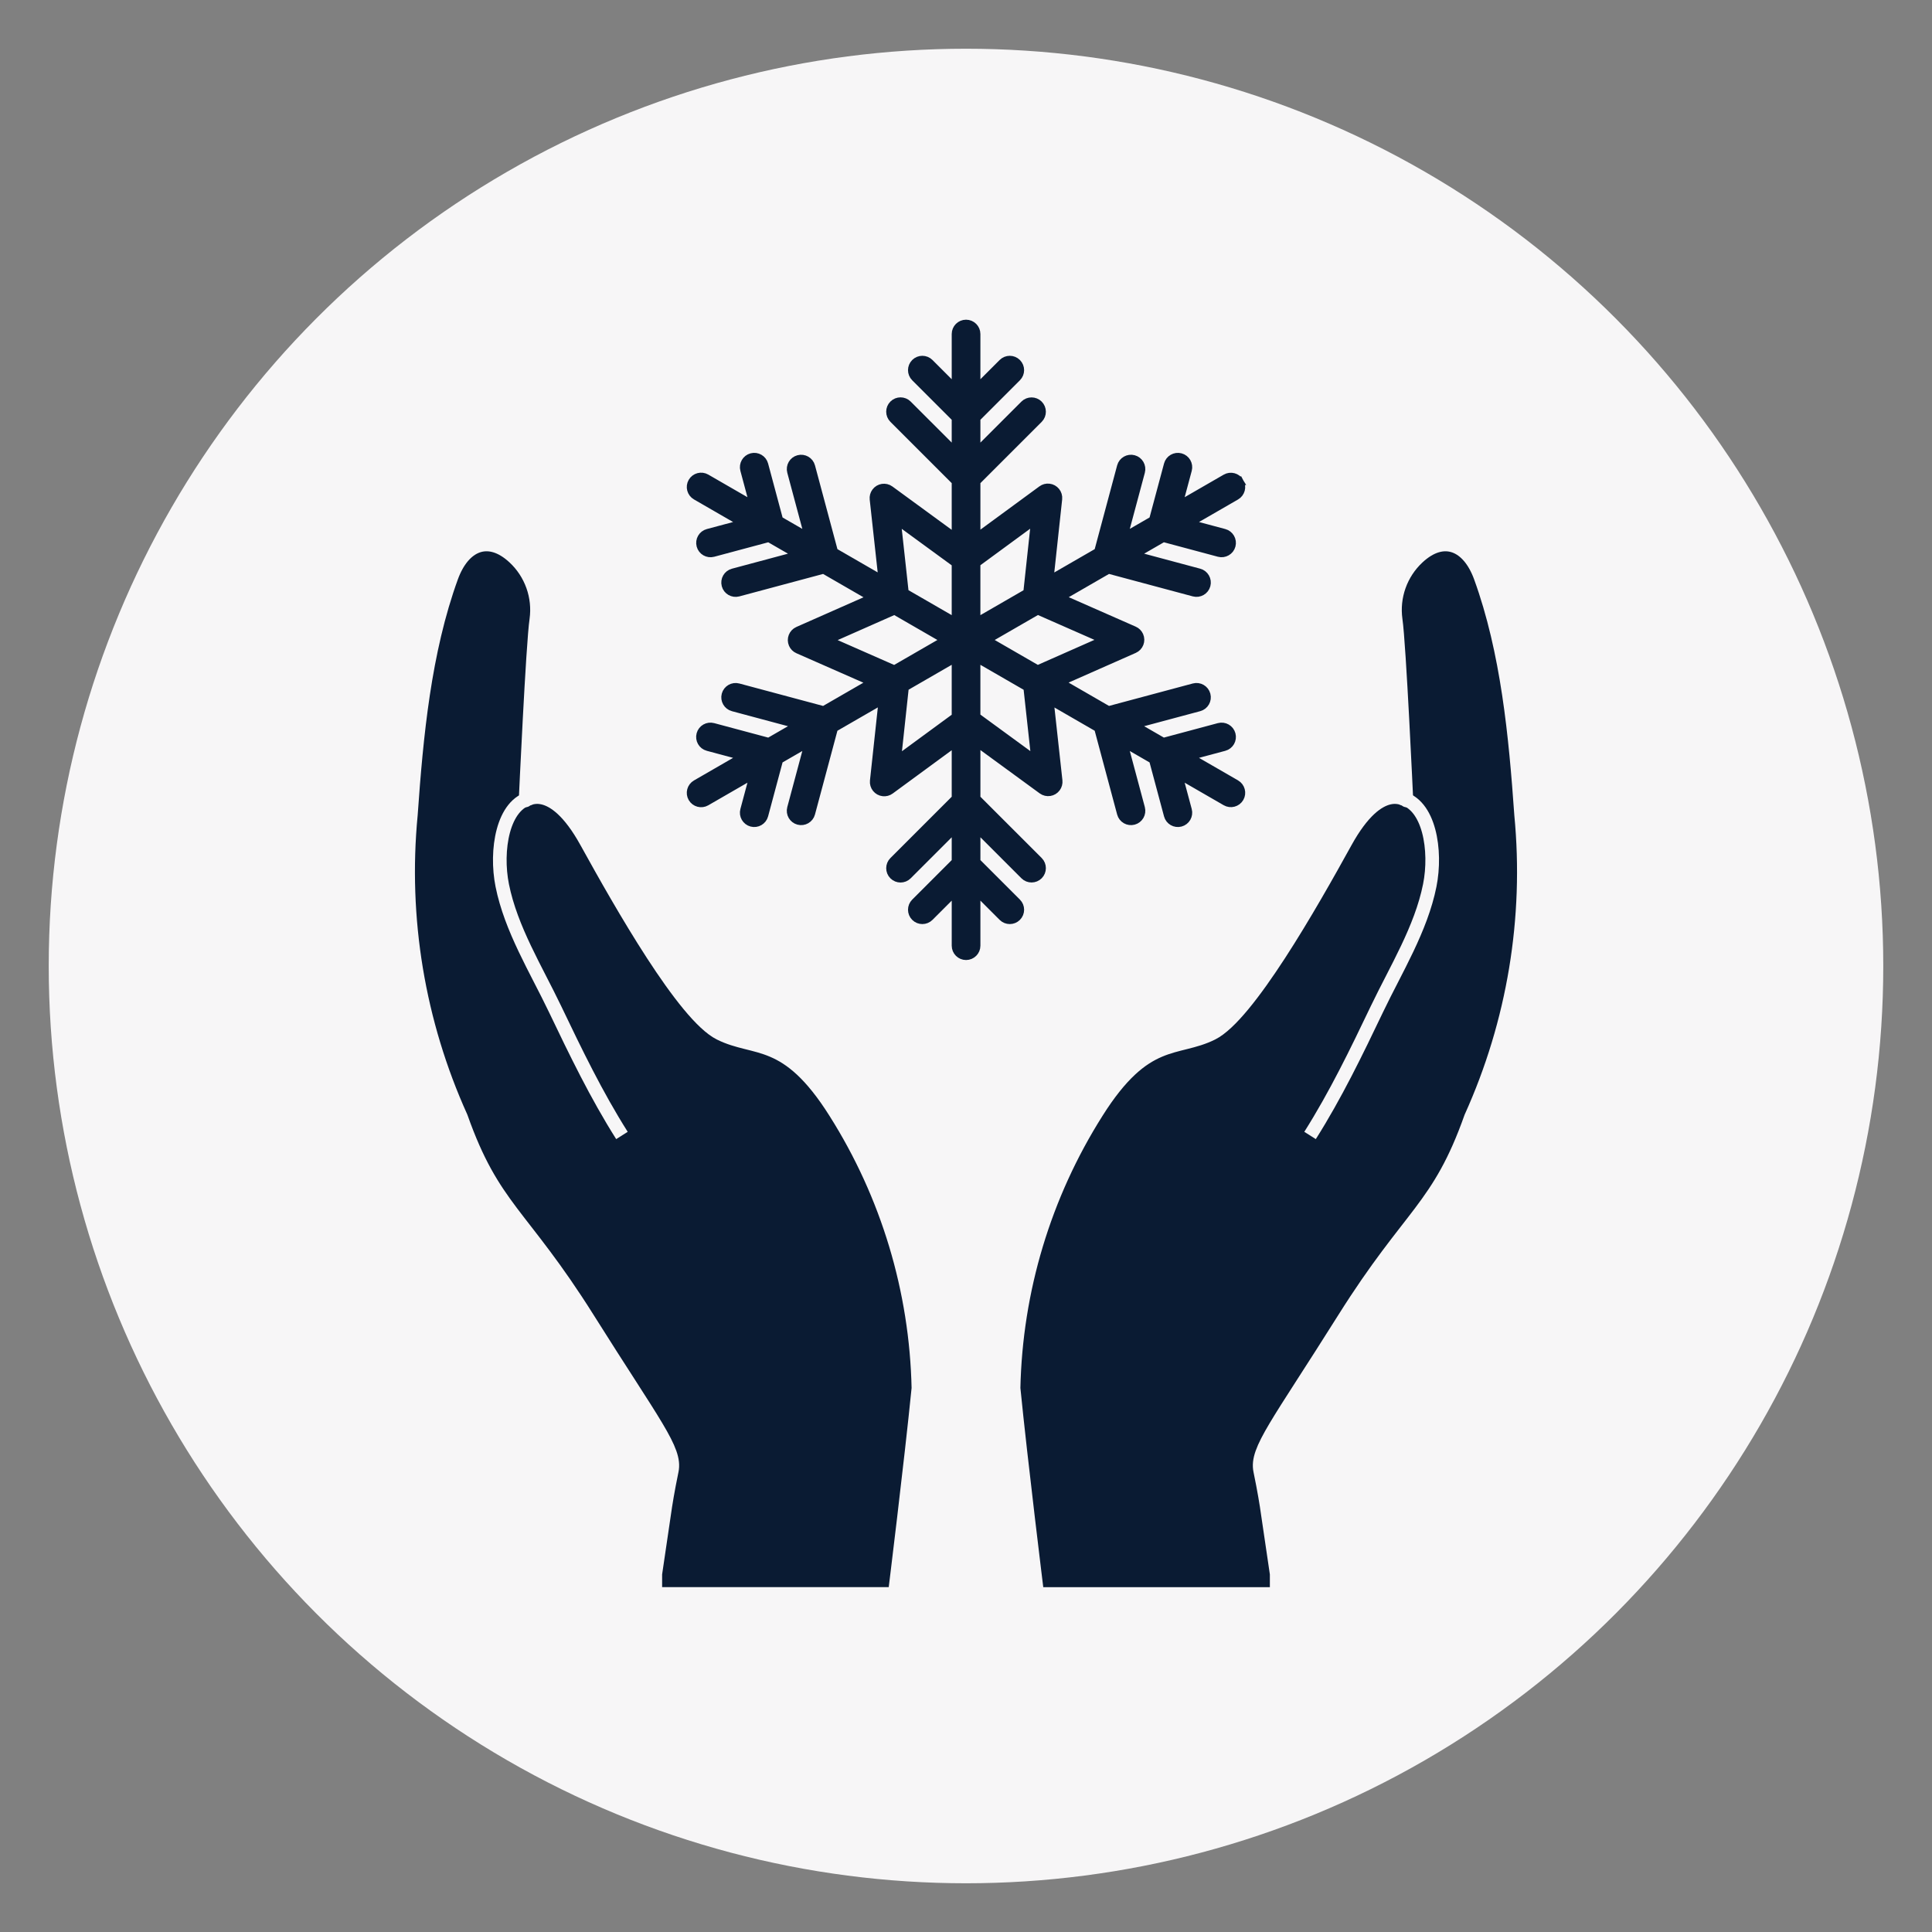
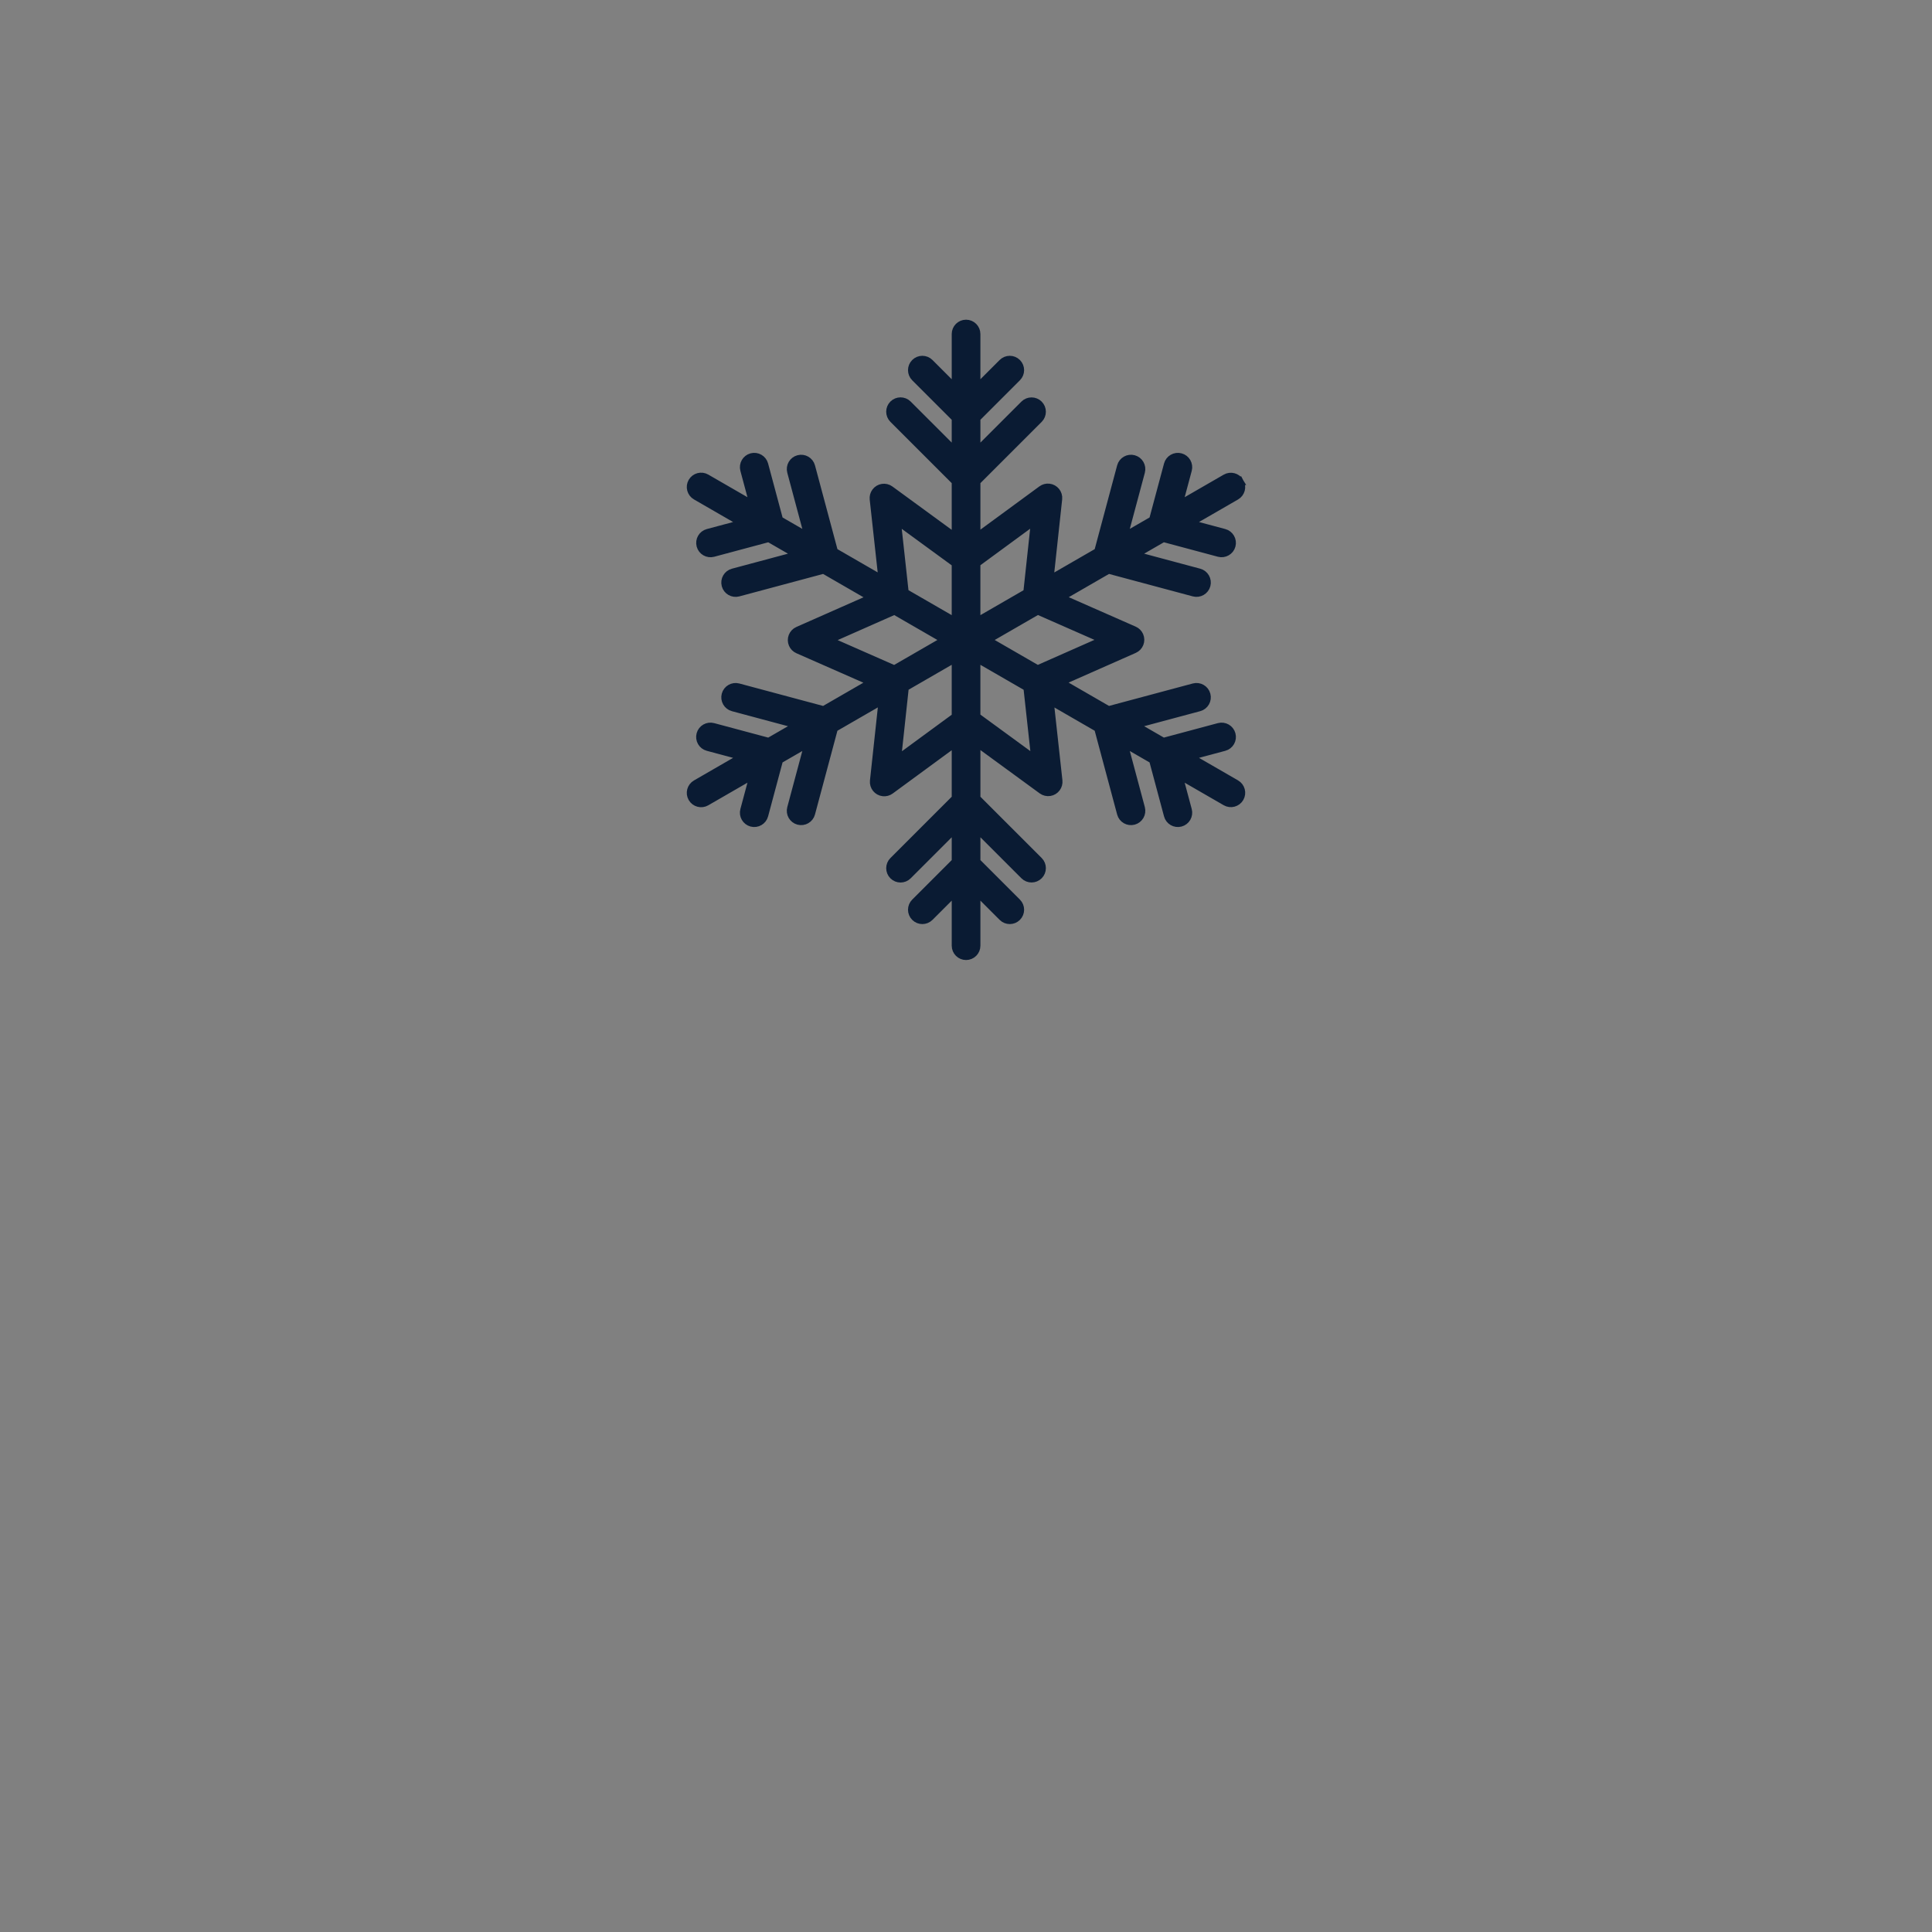
<svg xmlns="http://www.w3.org/2000/svg" viewBox="0 0 283.5 283.5" version="1.1">
  <rect x="0" y="0" width="283.5" height="283.5" fill="#808080" stroke="none" />
  <defs>
    <style>
      .cls-1 {
        fill: #f7f6f7;
      }

      .cls-2 {
        fill: none;
      }

      .cls-2, .cls-3 {
        stroke-miterlimit: 10;
      }

      .cls-2, .cls-4 {
        stroke: #f7f6f7;
        stroke-width: 2px;
      }

      .cls-3 {
        stroke: #0a1b33;
      }

      .cls-3, .cls-4 {
        fill: #0a1b33;
      }

      .cls-4 {
        stroke-linecap: round;
        stroke-linejoin: round;
      }
    </style>
  </defs>
  <g>
    <g id="Layer_1">
      <g data-name="Layer_1" id="Layer_1-2">
        <g id="Layer_1-2">
          <g data-name="Layer_1-2" id="Layer_1-2-2">
            <g id="Layer_1-2-2">
              <g data-name="Layer_1-2-2" id="Layer_1-2-2-2">
-                 <circle r="134.6" cy="141.75" cx="141.75" class="cls-1" />
-               </g>
+                 </g>
            </g>
          </g>
        </g>
      </g>
      <g>
        <g>
-           <path d="M131.296,233.897s2.419-19.566,3.471-30.19c-.305-14.359-4.524-28.362-12.202-40.499-7.153-11.361-11.676-8.941-16.936-11.571s-14.516-18.935-19.566-28.086c-5.049-9.152-8.941-6.101-8.941-6.101,0,0,1.052-23.037,1.578-26.508.471-3.4-.746-6.816-3.261-9.152-3.803-3.532-7.463-1.87-9.191,2.882-3.976,10.936-5.147,23.332-5.957,34.882-1.461,15.186,1.077,30.49,7.363,44.391,4.734,13.359,8.836,13.991,18.619,29.559,9.783,15.568,12.939,19.25,12.307,22.301s-.947,5.154-.947,5.154l-1.473,9.993v2.945h35.134Z" class="cls-4" />
-           <path d="M91.264,166.617c-3.747-5.919-6.798-12.239-9.817-18.55-2.787-5.828-6.467-11.747-7.748-18.142-1.016-5.074.032-11.978,4.265-12.854" class="cls-2" />
-         </g>
+           </g>
        <g>
-           <path d="M187.338,233.897v-2.945s-1.473-9.993-1.473-9.993c0,0-.316-2.104-.947-5.154s2.525-6.732,12.307-22.301c9.783-15.568,13.885-16.2,18.619-29.559,6.286-13.901,8.825-29.205,7.363-44.391-.81-11.55-1.981-23.947-5.957-34.882-1.727-4.751-5.388-6.414-9.191-2.882-2.515,2.336-3.732,5.752-3.261,9.152.526,3.471,1.578,26.508,1.578,26.508,0,0-3.892-3.051-8.941,6.101s-14.306,25.456-19.566,28.086-9.783.21-16.936,11.571c-7.678,12.137-11.897,26.14-12.202,40.499,1.052,10.624,3.471,30.19,3.471,30.19h35.134Z" class="cls-4" />
-           <path d="M205.536,117.071c4.234.876,5.282,7.779,4.265,12.854-1.281,6.395-4.961,12.314-7.748,18.142-3.018,6.311-6.07,12.631-9.817,18.55" class="cls-2" />
-         </g>
+           </g>
      </g>
      <g id="Layer_2">
        <path d="M182.003,70.673c-.443-.767-1.423-1.031-2.189-.588h0l-6.771,3.909,1.347-5.023c.229-.856-.279-1.735-1.133-1.964-.856-.229-1.735.279-1.964,1.133l-2.177,8.122-4.123,2.38,2.517-9.394c.229-.856-.279-1.735-1.133-1.964-.856-.229-1.735.279-1.964,1.133h0l-3.347,12.492-6.963,4.02,1.261-11.692c.095-.881-.543-1.672-1.424-1.767-.397-.043-.796.064-1.119.301l-9.456,6.936v-8.019l9.144-9.143c.623-.629.617-1.645-.013-2.268-.625-.617-1.631-.617-2.255,0l-6.876,6.875v-4.76l5.944-5.944c.627-.627.627-1.641,0-2.268-.627-.627-1.641-.627-2.268,0h0l-3.677,3.677v-7.842c0-.885-.717-1.604-1.604-1.604s-1.604.717-1.604,1.604v7.842l-3.677-3.677c-.627-.627-1.641-.627-2.268,0s-.627,1.641,0,2.268l5.944,5.944v4.76l-6.876-6.875c-.627-.627-1.641-.627-2.268,0s-.627,1.641,0,2.268l9.144,9.143v8.042l-9.496-6.939c-.716-.523-1.719-.365-2.241.351-.236.323-.343.723-.299,1.12l1.277,11.655-6.941-4.008-3.347-12.491c-.229-.856-1.108-1.363-1.964-1.133-.856.229-1.363,1.108-1.133,1.964h0l2.517,9.394-4.123-2.38-2.177-8.122c-.229-.856-1.108-1.363-1.964-1.135-.856.229-1.363,1.108-1.135,1.964h0l1.347,5.023-6.791-3.92c-.768-.443-1.748-.179-2.191.588s-.18,1.747.587,2.189l6.791,3.921-5.024,1.345c-.856.229-1.363,1.108-1.133,1.964.229.856,1.108,1.363,1.964,1.133l8.123-2.176,4.121,2.379-9.392,2.517c-.856.229-1.363,1.108-1.133,1.964.229.856,1.108,1.363,1.964,1.133l12.491-3.347,6.963,4.02-10.756,4.755c-.811.359-1.176,1.305-.819,2.115.161.367.455.659.821.82l10.734,4.723-6.943,4.008-12.491-3.347c-.856-.229-1.735.279-1.964,1.133-.229.856.279,1.735,1.133,1.964l9.392,2.517-4.121,2.379-8.123-2.176c-.855-.233-1.736.269-1.969,1.123-.233.855.269,1.736,1.123,1.969.005.001.011.003.016.004l5.024,1.345-6.791,3.921c-.767.443-1.031,1.424-.587,2.191s1.424,1.031,2.191.587l6.791-3.92-1.347,5.023c-.229.855.277,1.735,1.133,1.964.855.229,1.735-.277,1.964-1.133h0s2.177-8.123,2.177-8.123l4.123-2.38-2.517,9.394c-.229.855.277,1.735,1.133,1.964.855.229,1.735-.277,1.964-1.133h0s3.347-12.492,3.347-12.492l6.963-4.02-1.261,11.692c-.095.881.543,1.672,1.424,1.767.397.043.797-.064,1.12-.301l9.456-6.936v8.019l-9.144,9.143c-.627.627-.627,1.641,0,2.268.627.627,1.641.627,2.268,0l6.876-6.875v4.76l-5.944,5.944c-.627.627-.627,1.641,0,2.268.627.627,1.641.627,2.268,0h0l3.677-3.677v7.818c0,.885.717,1.604,1.604,1.604s1.604-.717,1.604-1.604v-7.818l3.677,3.677c.627.627,1.641.627,2.268,0s.627-1.641,0-2.268h0l-5.944-5.944v-4.76l6.876,6.875c.629.623,1.645.617,2.268-.013.617-.625.617-1.631,0-2.255l-9.144-9.143v-8.042l9.496,6.939c.716.523,1.719.365,2.241-.351.236-.323.343-.723.299-1.12l-1.277-11.655,6.941,4.008,3.347,12.492c.229.856,1.108,1.363,1.964,1.133s1.363-1.108,1.133-1.964h0l-2.517-9.394,4.123,2.38,2.177,8.122c.229.856,1.108,1.363,1.964,1.133s1.363-1.108,1.133-1.964h0l-1.347-5.023,6.771,3.909c.767.444,1.748.183,2.192-.584s.183-1.748-.584-2.192c0,0-.003-.001-.004-.003l-6.772-3.909,5.024-1.345c.856-.229,1.363-1.108,1.133-1.964s-1.108-1.363-1.964-1.133l-8.122,2.176-4.121-2.379,9.392-2.517c.856-.229,1.363-1.108,1.133-1.964s-1.108-1.363-1.964-1.133l-12.491,3.347-6.963-4.02,10.756-4.755c.811-.359,1.176-1.305.819-2.115-.161-.367-.455-.659-.821-.82l-10.734-4.723,6.943-4.008,12.491,3.347c.856.229,1.735-.279,1.964-1.133s-.279-1.735-1.133-1.964l-9.392-2.517,4.121-2.379,8.122,2.176c.856.229,1.735-.279,1.964-1.133s-.279-1.735-1.133-1.964l-5.024-1.345,6.772-3.909c.767-.443,1.031-1.423.588-2.191h0l-.003.003ZM121.678,93.929l9.575-4.232,7.298,4.213-7.315,4.223-9.558-4.204ZM140.154,105.132l-8.42,6.177,1.121-10.407,7.299-4.215v8.444ZM140.154,91.131l-7.315-4.223-1.137-10.379,8.452,6.175v8.427h0ZM143.361,82.688l8.42-6.177-1.121,10.407-7.299,4.215v-8.444ZM143.361,105.114v-8.427l7.315,4.223,1.137,10.379-8.452-6.176h0ZM161.837,93.891l-9.575,4.232-7.298-4.213,7.315-4.223,9.558,4.204Z" class="cls-3" />
      </g>
    </g>
  </g>
</svg>